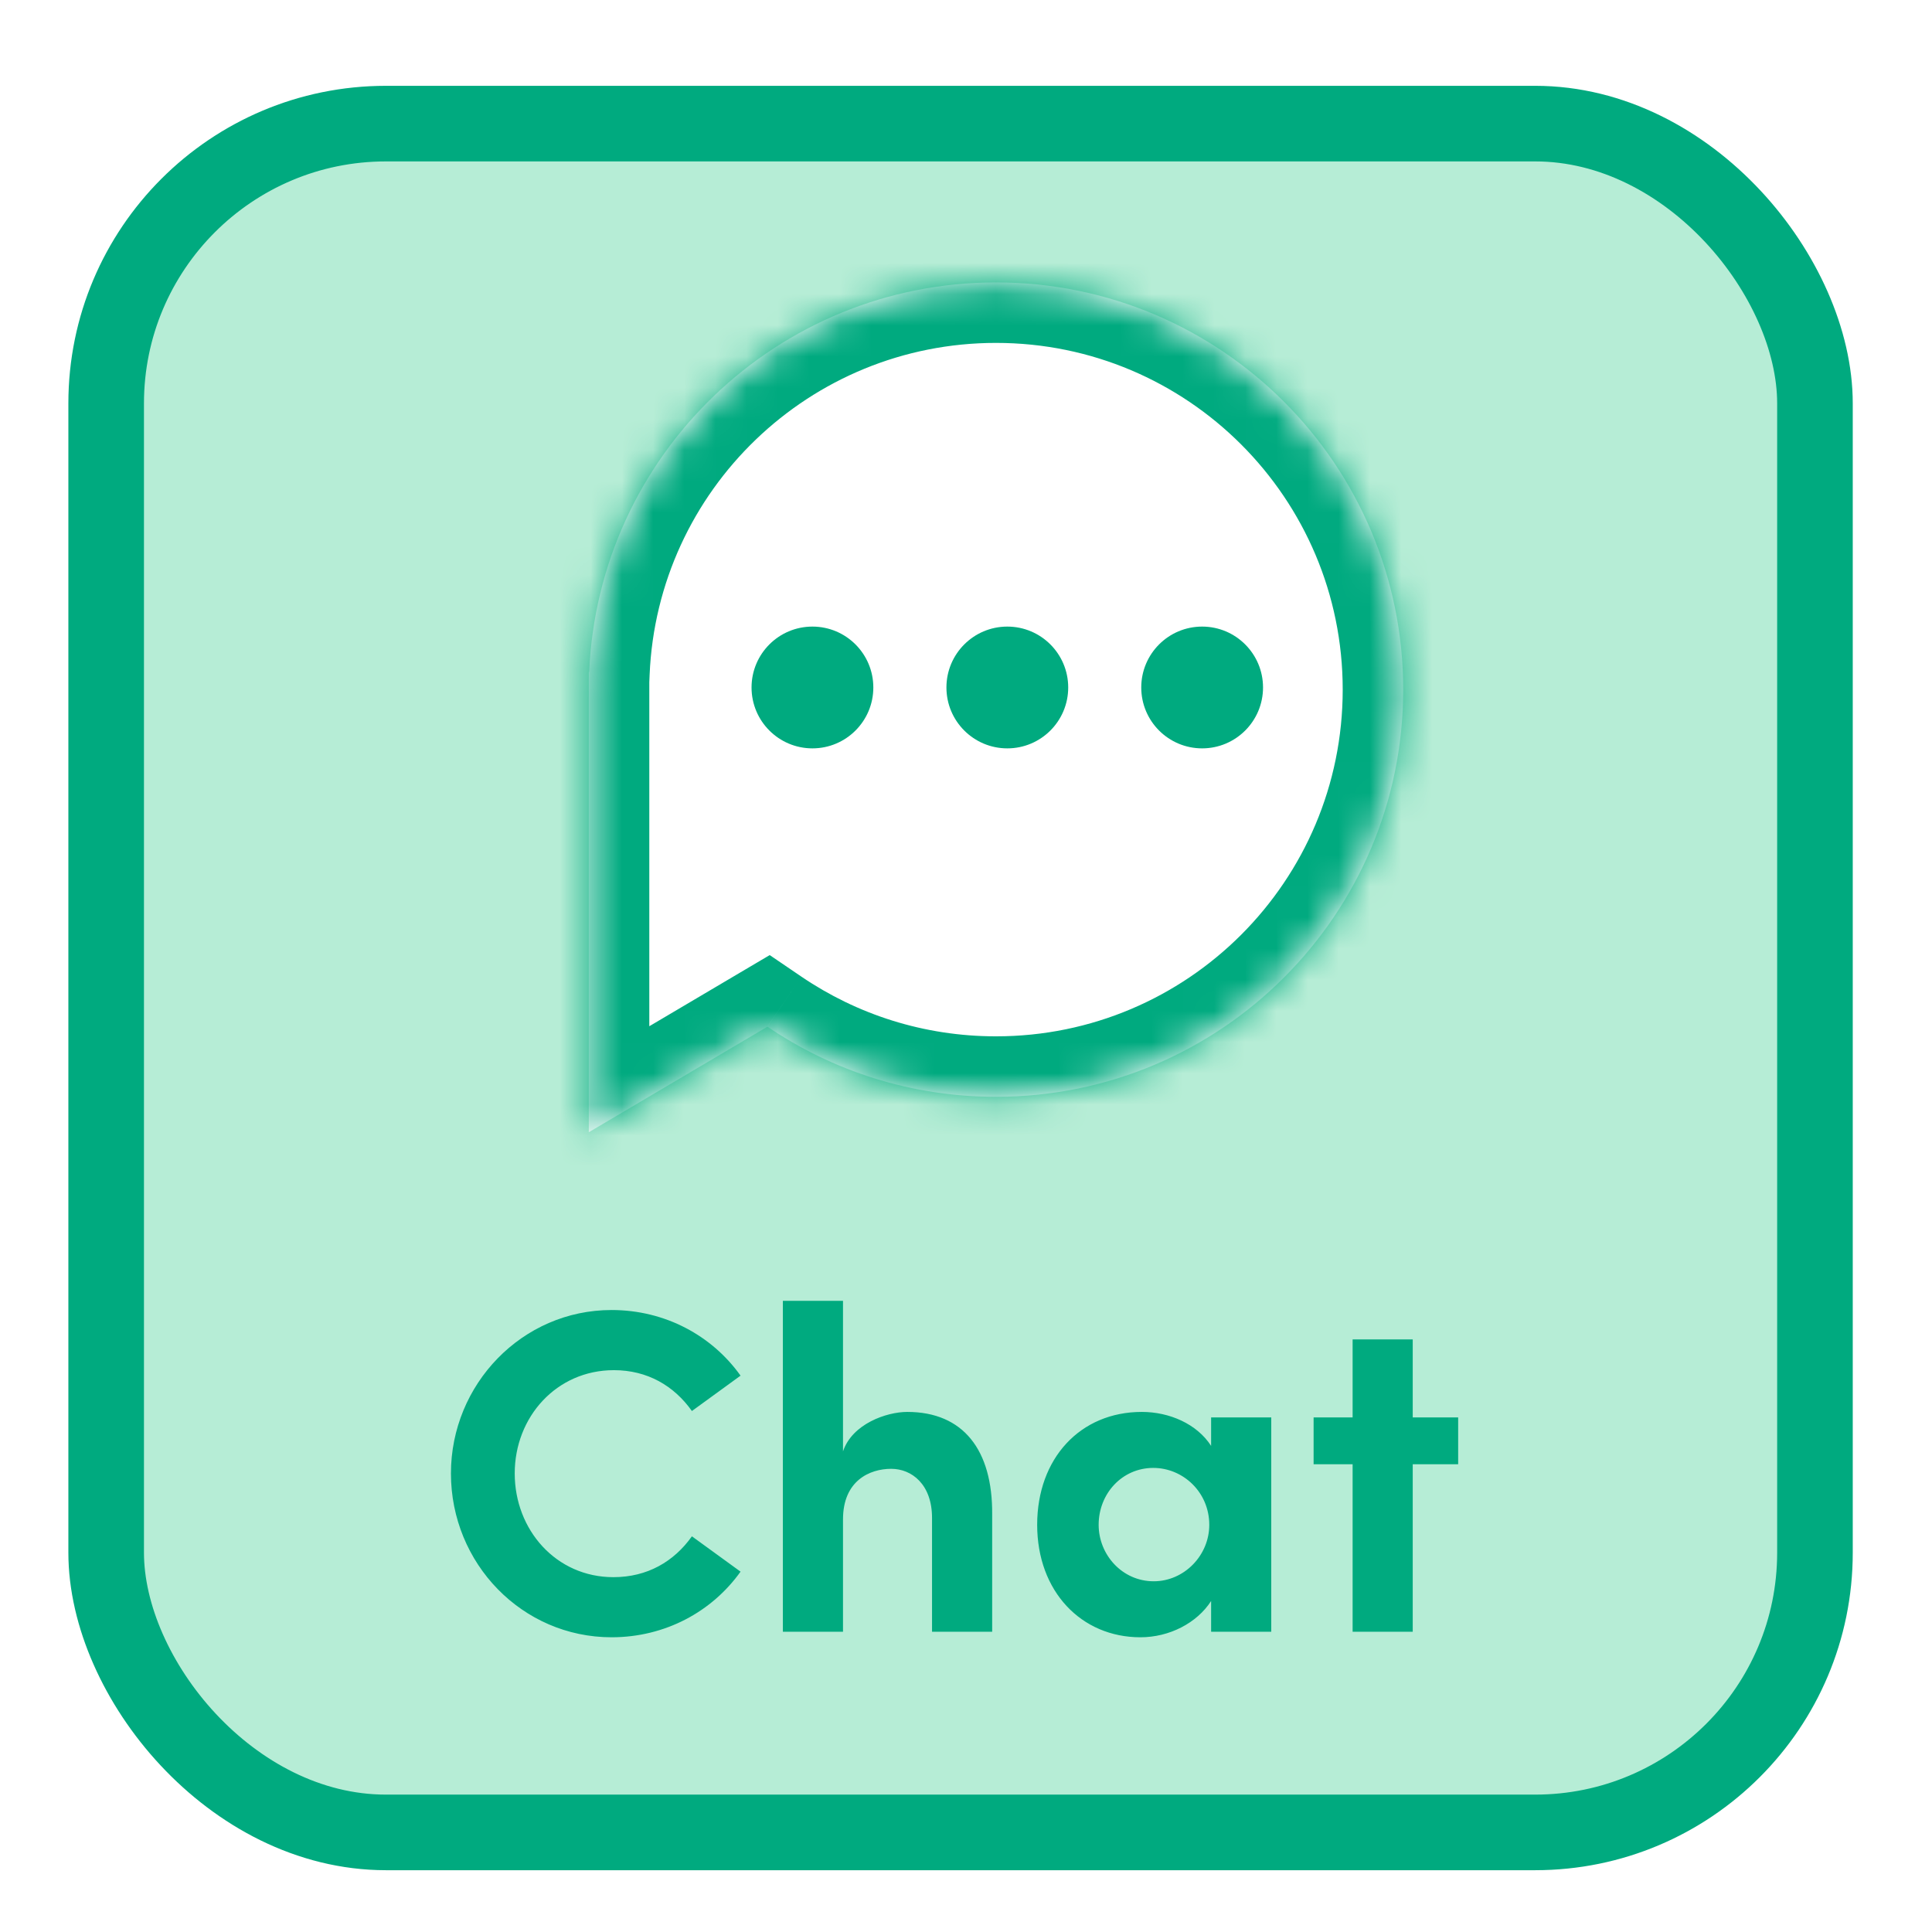
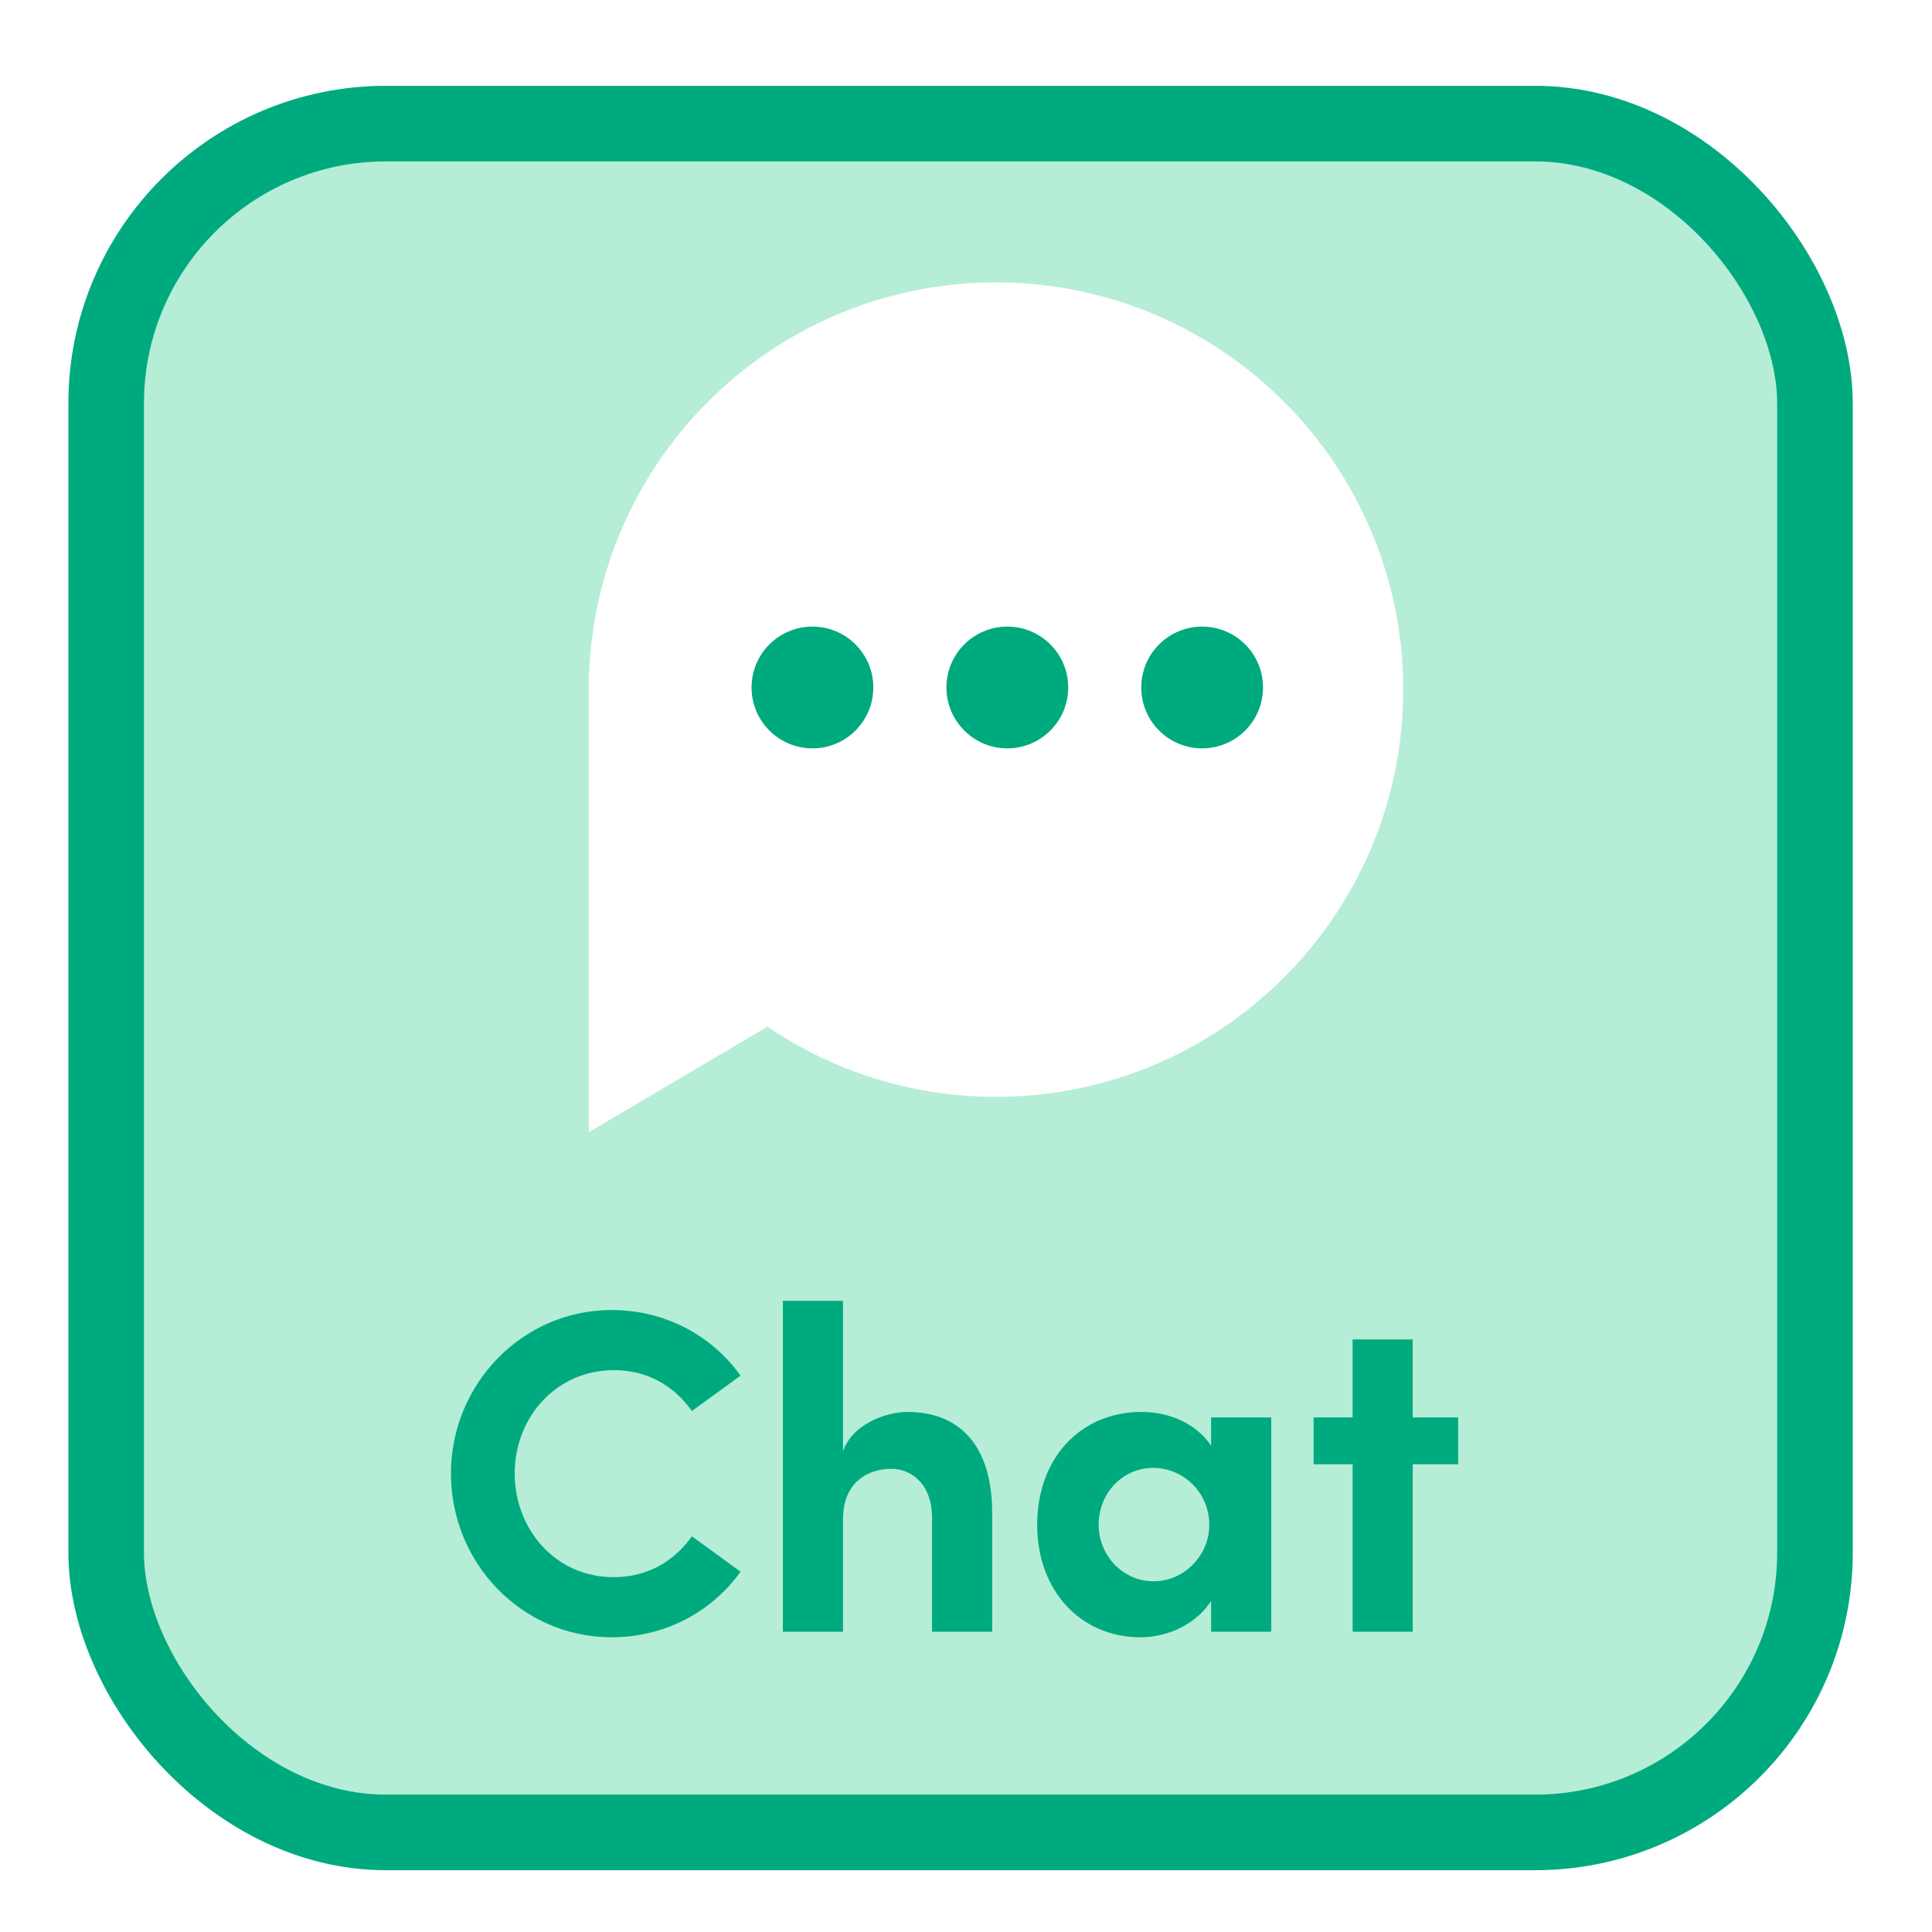
<svg xmlns="http://www.w3.org/2000/svg" width="62" height="62" viewBox="0 0 62 62" fill="none">
  <g filter="url(#filter0_d_3685_474)">
    <rect x="1.951" y="2.026" width="54.837" height="54.837" rx="8.978" fill="#B6EDD6" stroke="#00AA7F" stroke-width="2.426" />
    <mask id="path-2-inside-1_3685_474" fill="white">
-       <path fill-rule="evenodd" clip-rule="evenodd" d="M30.507 33.257C37.724 33.257 43.574 27.407 43.574 20.189C43.574 12.973 37.724 7.122 30.507 7.122C23.478 7.122 17.745 12.672 17.451 19.629L17.439 19.622V20.189V34.394L23.172 31.006C25.264 32.427 27.788 33.257 30.507 33.257Z" />
-     </mask>
+       </mask>
    <path fill-rule="evenodd" clip-rule="evenodd" d="M30.507 33.257C37.724 33.257 43.574 27.407 43.574 20.189C43.574 12.973 37.724 7.122 30.507 7.122C23.478 7.122 17.745 12.672 17.451 19.629L17.439 19.622V20.189V34.394L23.172 31.006C25.264 32.427 27.788 33.257 30.507 33.257Z" fill="white" />
-     <path d="M17.451 19.629L16.464 21.3L19.254 22.949L19.391 19.711L17.451 19.629ZM17.439 19.622L18.427 17.951L15.498 16.22V19.622H17.439ZM17.439 34.394H15.498V37.795L18.427 36.065L17.439 34.394ZM23.172 31.006L24.263 29.401L23.245 28.709L22.185 29.335L23.172 31.006ZM41.633 20.189C41.633 26.334 36.652 31.316 30.507 31.316V35.198C38.796 35.198 45.516 28.479 45.516 20.189H41.633ZM30.507 9.063C36.652 9.063 41.633 14.045 41.633 20.189H45.516C45.516 11.9 38.796 5.181 30.507 5.181V9.063ZM19.391 19.711C19.641 13.789 24.522 9.063 30.507 9.063V5.181C22.433 5.181 15.849 11.555 15.512 19.547L19.391 19.711ZM16.452 21.293L16.464 21.3L18.439 17.958L18.427 17.951L16.452 21.293ZM19.381 20.189V19.622H15.498V20.189H19.381ZM19.381 34.394V20.189H15.498V34.394H19.381ZM22.185 29.335L16.452 32.723L18.427 36.065L24.16 32.677L22.185 29.335ZM30.507 31.316C28.189 31.316 26.043 30.61 24.263 29.401L22.082 32.612C24.484 34.244 27.387 35.198 30.507 35.198V31.316Z" fill="#00AA7F" mask="url(#path-2-inside-1_3685_474)" />
    <circle cx="24.616" cy="20.121" r="1.954" fill="#00AA7F" />
    <circle cx="30.87" cy="20.121" r="1.954" fill="#00AA7F" />
    <circle cx="37.122" cy="20.121" r="1.954" fill="#00AA7F" />
    <path d="M18.17 50.601C15.298 50.601 13.015 48.23 13.015 45.343C13.015 42.485 15.298 40.099 18.17 40.099C19.893 40.099 21.396 40.924 22.309 42.205L20.748 43.34C20.173 42.529 19.319 42.029 18.244 42.029C16.402 42.029 15.062 43.531 15.062 45.343C15.062 47.154 16.388 48.672 18.229 48.672C19.319 48.672 20.173 48.171 20.748 47.361L22.309 48.495C21.396 49.776 19.893 50.601 18.17 50.601ZM27.659 43.369C29.456 43.369 30.399 44.592 30.384 46.654V50.424H28.454V46.771C28.454 45.696 27.806 45.195 27.143 45.195C26.451 45.195 25.597 45.578 25.597 46.816V50.424H23.667V39.804H25.597V44.636C25.891 43.752 26.996 43.369 27.659 43.369ZM37.41 44.459V43.546H39.34V50.424H37.41V49.437C36.954 50.145 36.07 50.601 35.142 50.601C33.242 50.601 31.828 49.128 31.828 46.992C31.828 44.857 33.212 43.369 35.186 43.369C36.07 43.369 36.954 43.752 37.41 44.459ZM35.569 48.804C36.541 48.804 37.351 47.979 37.351 46.992C37.351 45.947 36.512 45.166 35.554 45.166C34.553 45.166 33.801 45.991 33.801 46.992C33.801 47.95 34.553 48.804 35.569 48.804ZM43.88 43.546H45.338V45.048H43.88V50.424H41.951V45.048H40.699V43.546H41.951V41.042H43.88V43.546Z" fill="#00AA7F" />
  </g>
  <defs>
    <filter id="filter0_d_3685_474" x="0.253" y="0.813" width="61.146" height="61.145" filterUnits="userSpaceOnUse" color-interpolation-filters="sRGB">
      <feFlood flood-opacity="0" result="BackgroundImageFix" />
      <feColorMatrix in="SourceAlpha" type="matrix" values="0 0 0 0 0 0 0 0 0 0 0 0 0 0 0 0 0 0 127 0" result="hardAlpha" />
      <feOffset dx="1.456" dy="1.941" />
      <feGaussianBlur stdDeviation="0.971" />
      <feComposite in2="hardAlpha" operator="out" />
      <feColorMatrix type="matrix" values="0 0 0 0 0 0 0 0 0 0 0 0 0 0 0 0 0 0 0.15 0" />
      <feBlend mode="normal" in2="BackgroundImageFix" result="effect1_dropShadow_3685_474" />
      <feBlend mode="normal" in="SourceGraphic" in2="effect1_dropShadow_3685_474" result="shape" />
    </filter>
  </defs>
</svg>